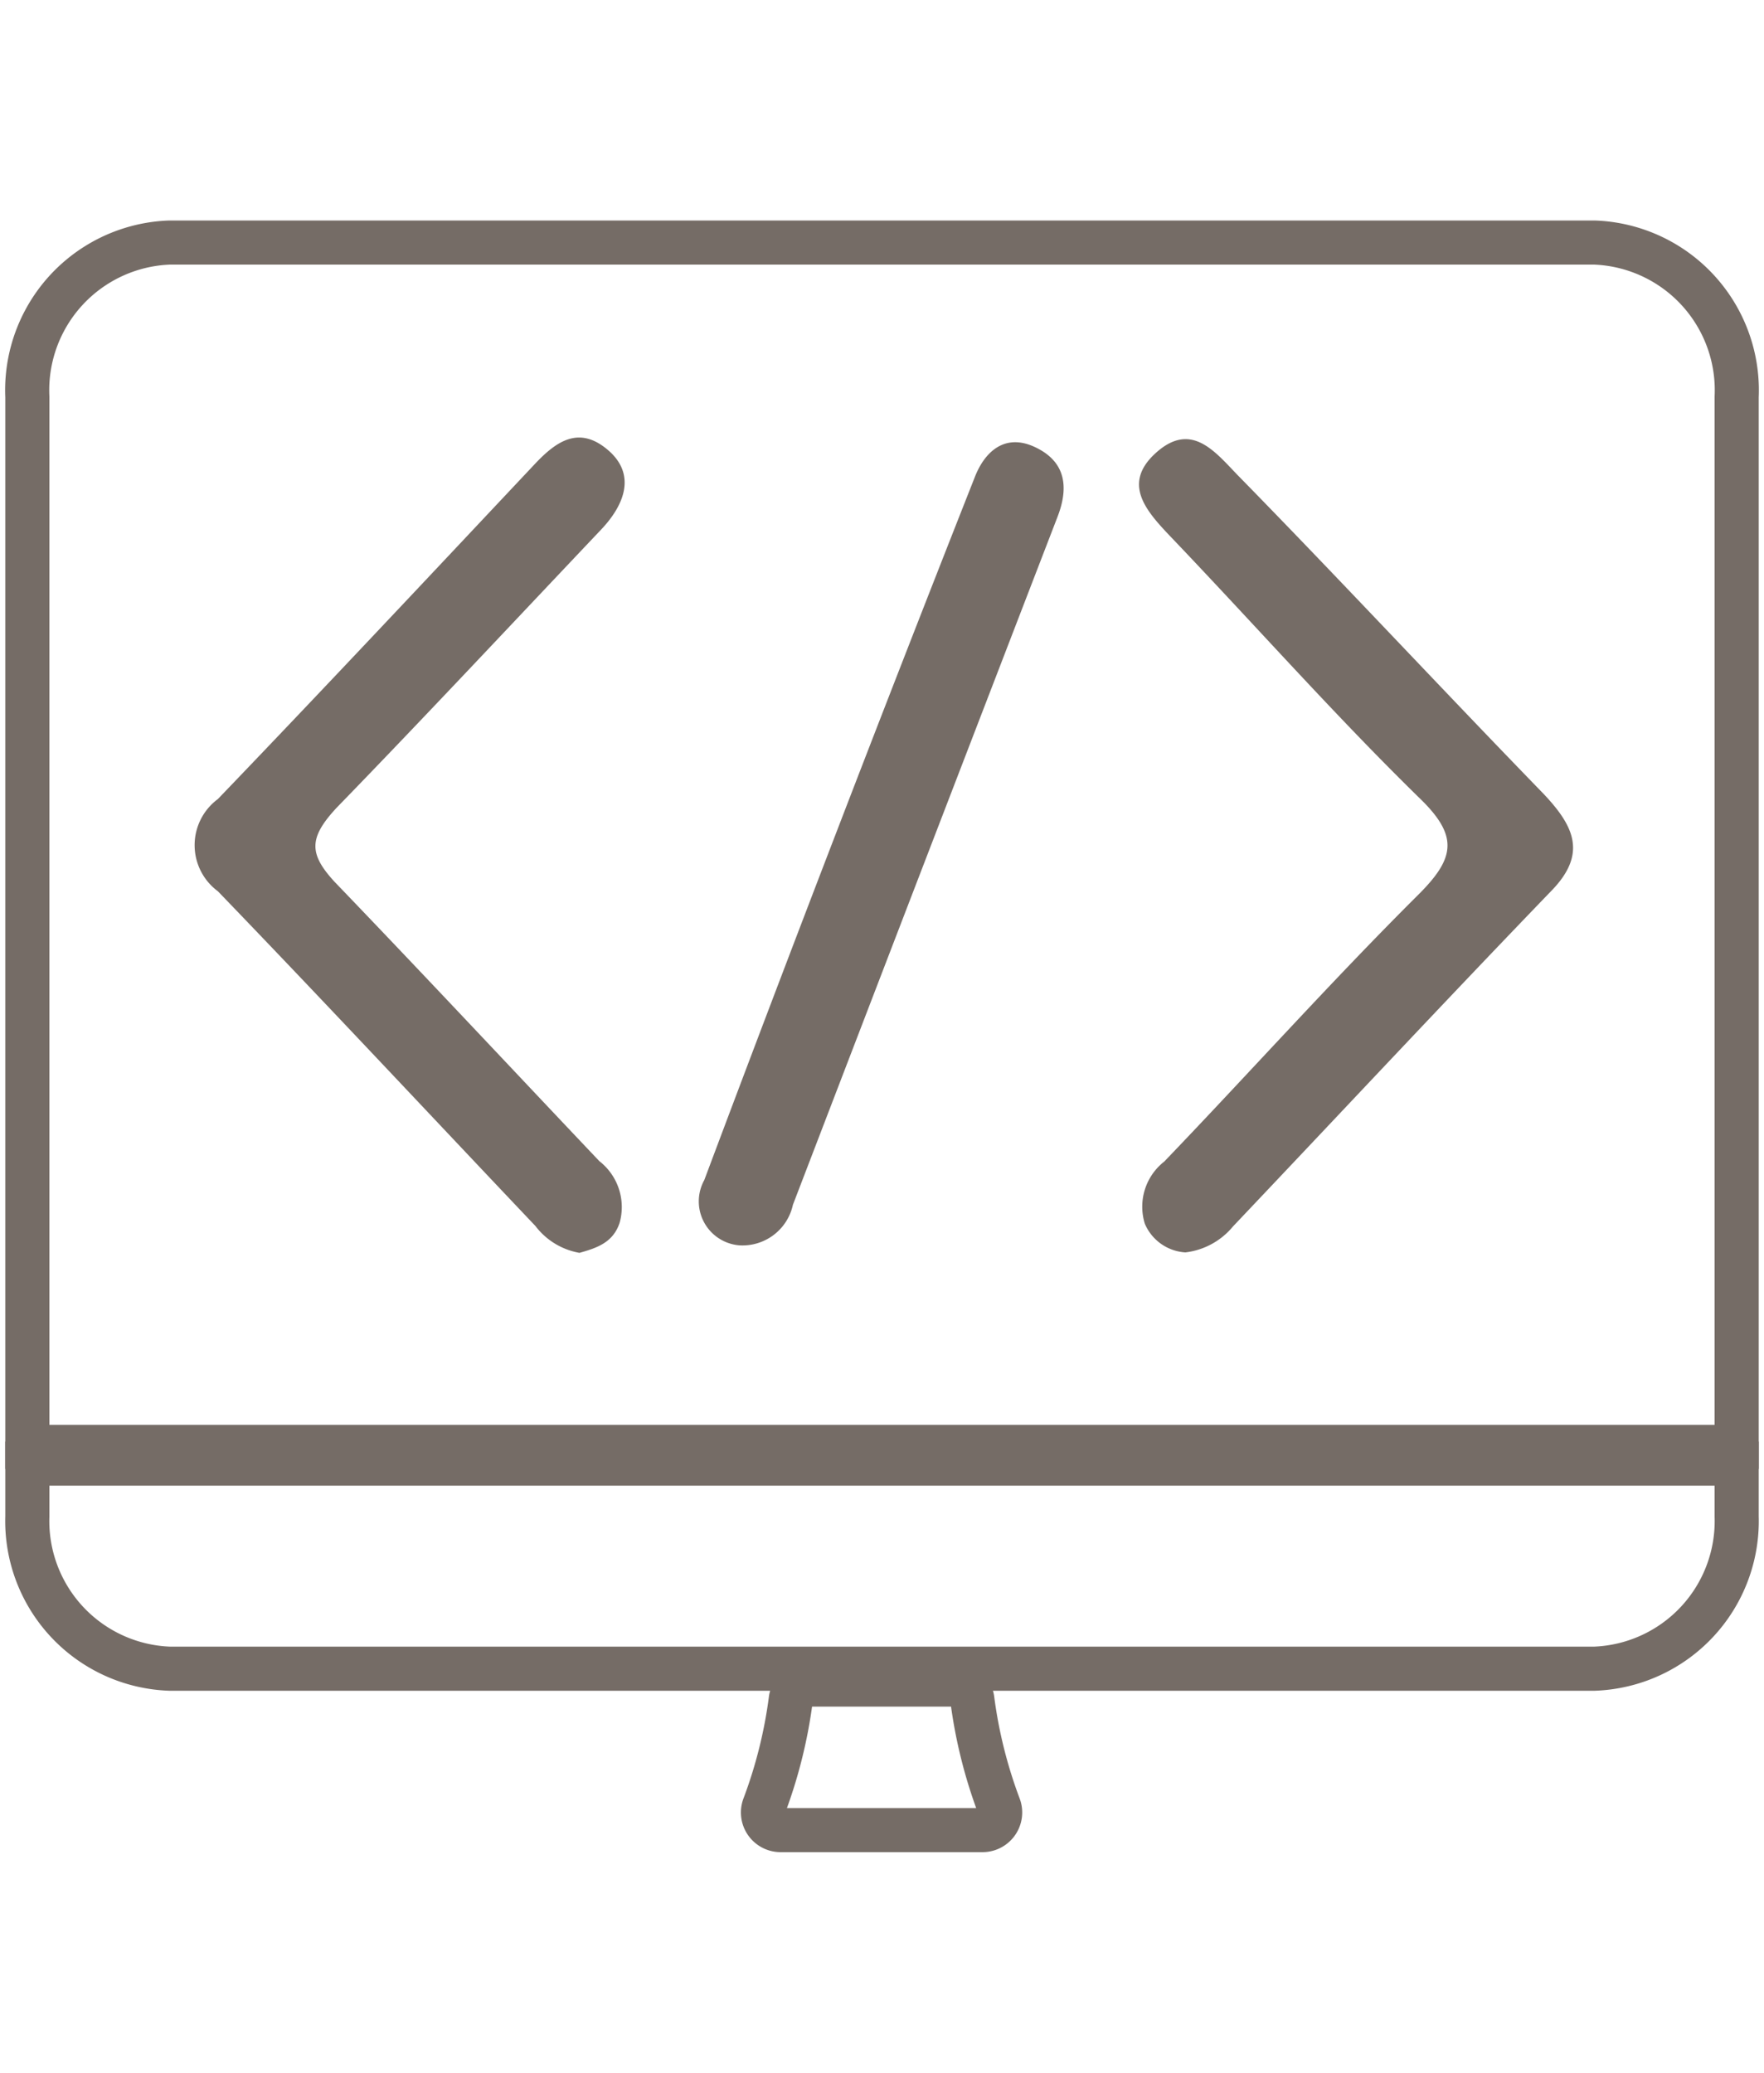
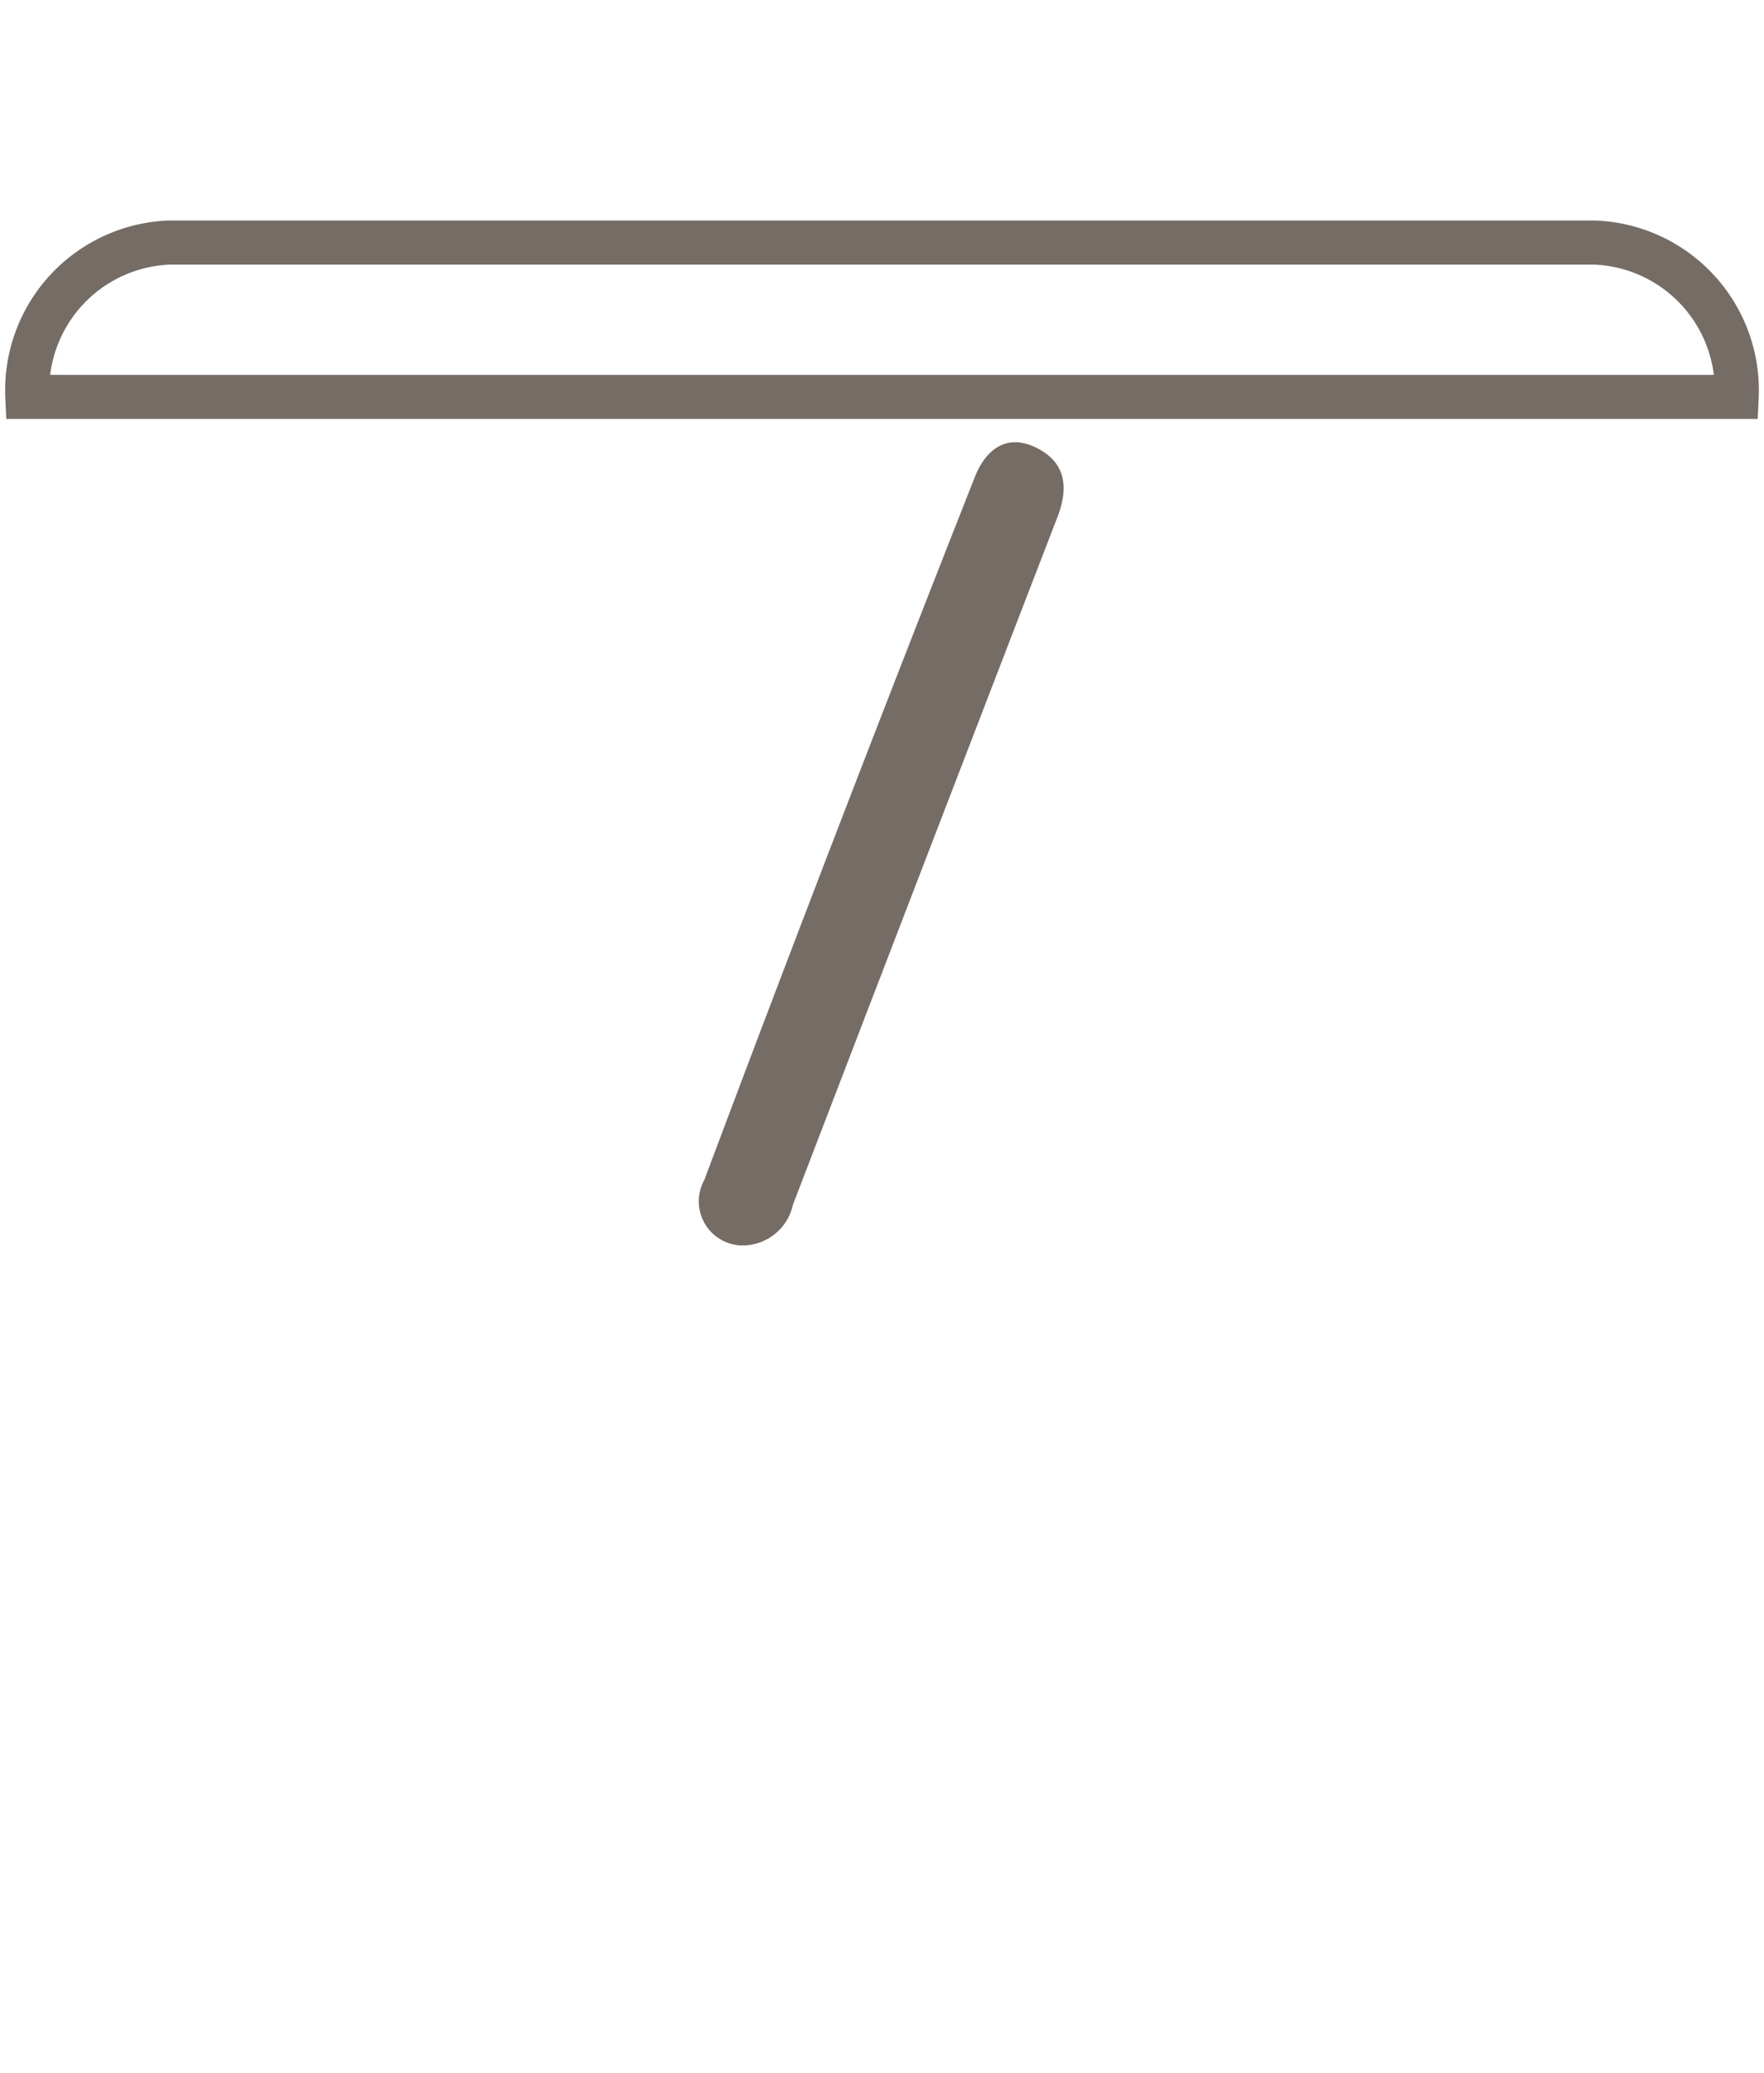
<svg xmlns="http://www.w3.org/2000/svg" id="Layer_1" data-name="Layer 1" viewBox="0 0 40 47">
  <defs>
    <style> .cls-1{fill:none;stroke:#756C66;stroke-miterlimit:10;fill-rule:evenodd;}.cls-2{fill:#756C66;}.cls-3{fill:#756C66;} </style>
  </defs>
-   <path class="cls-1" d="M17.93,38.55a10.82,10.82,0,0,1-.6,2.4.4.4,0,0,0,.37.55h4.58a.4.4,0,0,0,.37-.55,10.82,10.82,0,0,1-.6-2.4.39.39,0,0,0-.39-.35H18.32A.39.39,0,0,0,17.93,38.55Z" />
-   <path class="cls-1" d="M3.85,5.5A3.35,3.35,0,0,0,.62,9V32.81H39.38V9A3.35,3.35,0,0,0,36.15,5.5Z" />
-   <path class="cls-1" d="M.62,34.39a3.35,3.35,0,0,0,3.23,3.45h32.3a3.35,3.35,0,0,0,3.23-3.45v-1.2H.62Z" />
-   <path class="cls-2" d="M13.14,28.41a1.6,1.6,0,0,1-1-.61c-2.4-2.53-4.78-5.08-7.2-7.59a1.3,1.3,0,0,1,0-2.09c2.42-2.52,4.8-5.06,7.19-7.6.49-.52,1-.87,1.65-.32s.39,1.24-.15,1.81c-2,2.11-4,4.25-6,6.31C7,19,7,19.36,7.59,20c2,2.08,4,4.22,6,6.33a1.32,1.32,0,0,1,.46,1.4C13.9,28.18,13.53,28.3,13.14,28.41Z" />
-   <path class="cls-2" d="M26.88,28.4a1.07,1.07,0,0,1-.92-.65,1.3,1.3,0,0,1,.44-1.41c1.92-2,3.79-4.09,5.77-6.06.83-.83.91-1.33,0-2.2-1.91-1.87-3.68-3.87-5.53-5.81-.58-.61-1.25-1.26-.43-2s1.36,0,1.89.54C30.4,13.16,32.66,15.59,35,18c.7.74,1,1.37.16,2.22-2.42,2.51-4.8,5.06-7.2,7.59A1.65,1.65,0,0,1,26.88,28.4Z" />
+   <path class="cls-1" d="M3.85,5.5A3.35,3.35,0,0,0,.62,9H39.38V9A3.35,3.35,0,0,0,36.15,5.5Z" />
  <path class="cls-3" d="M16.77,28.24a1,1,0,0,1-.8-1.48q3-8,6.13-15.93c.23-.6.69-1,1.35-.7s.82.84.53,1.59q-3,7.78-6,15.6A1.17,1.17,0,0,1,16.77,28.24Z" />
</svg>